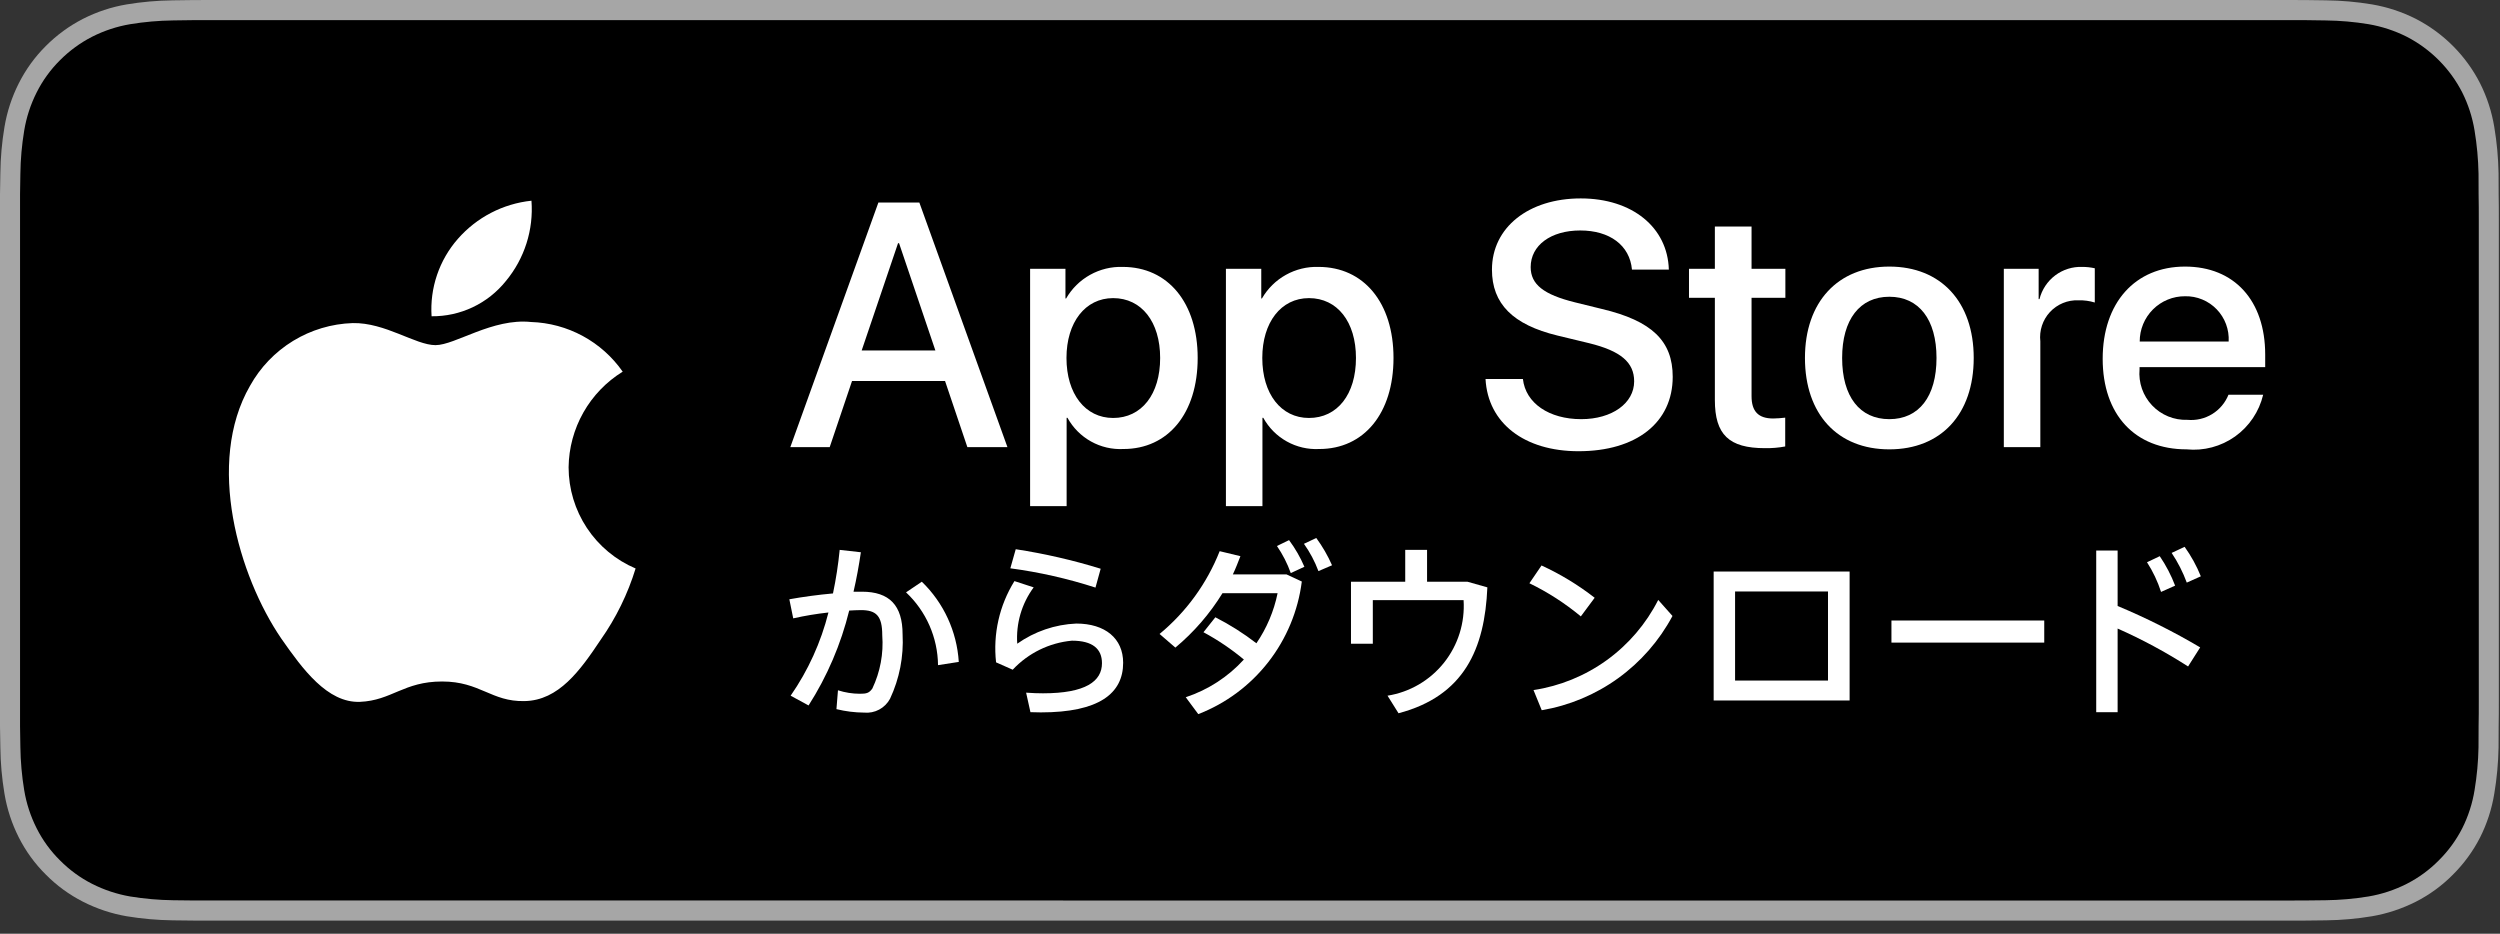
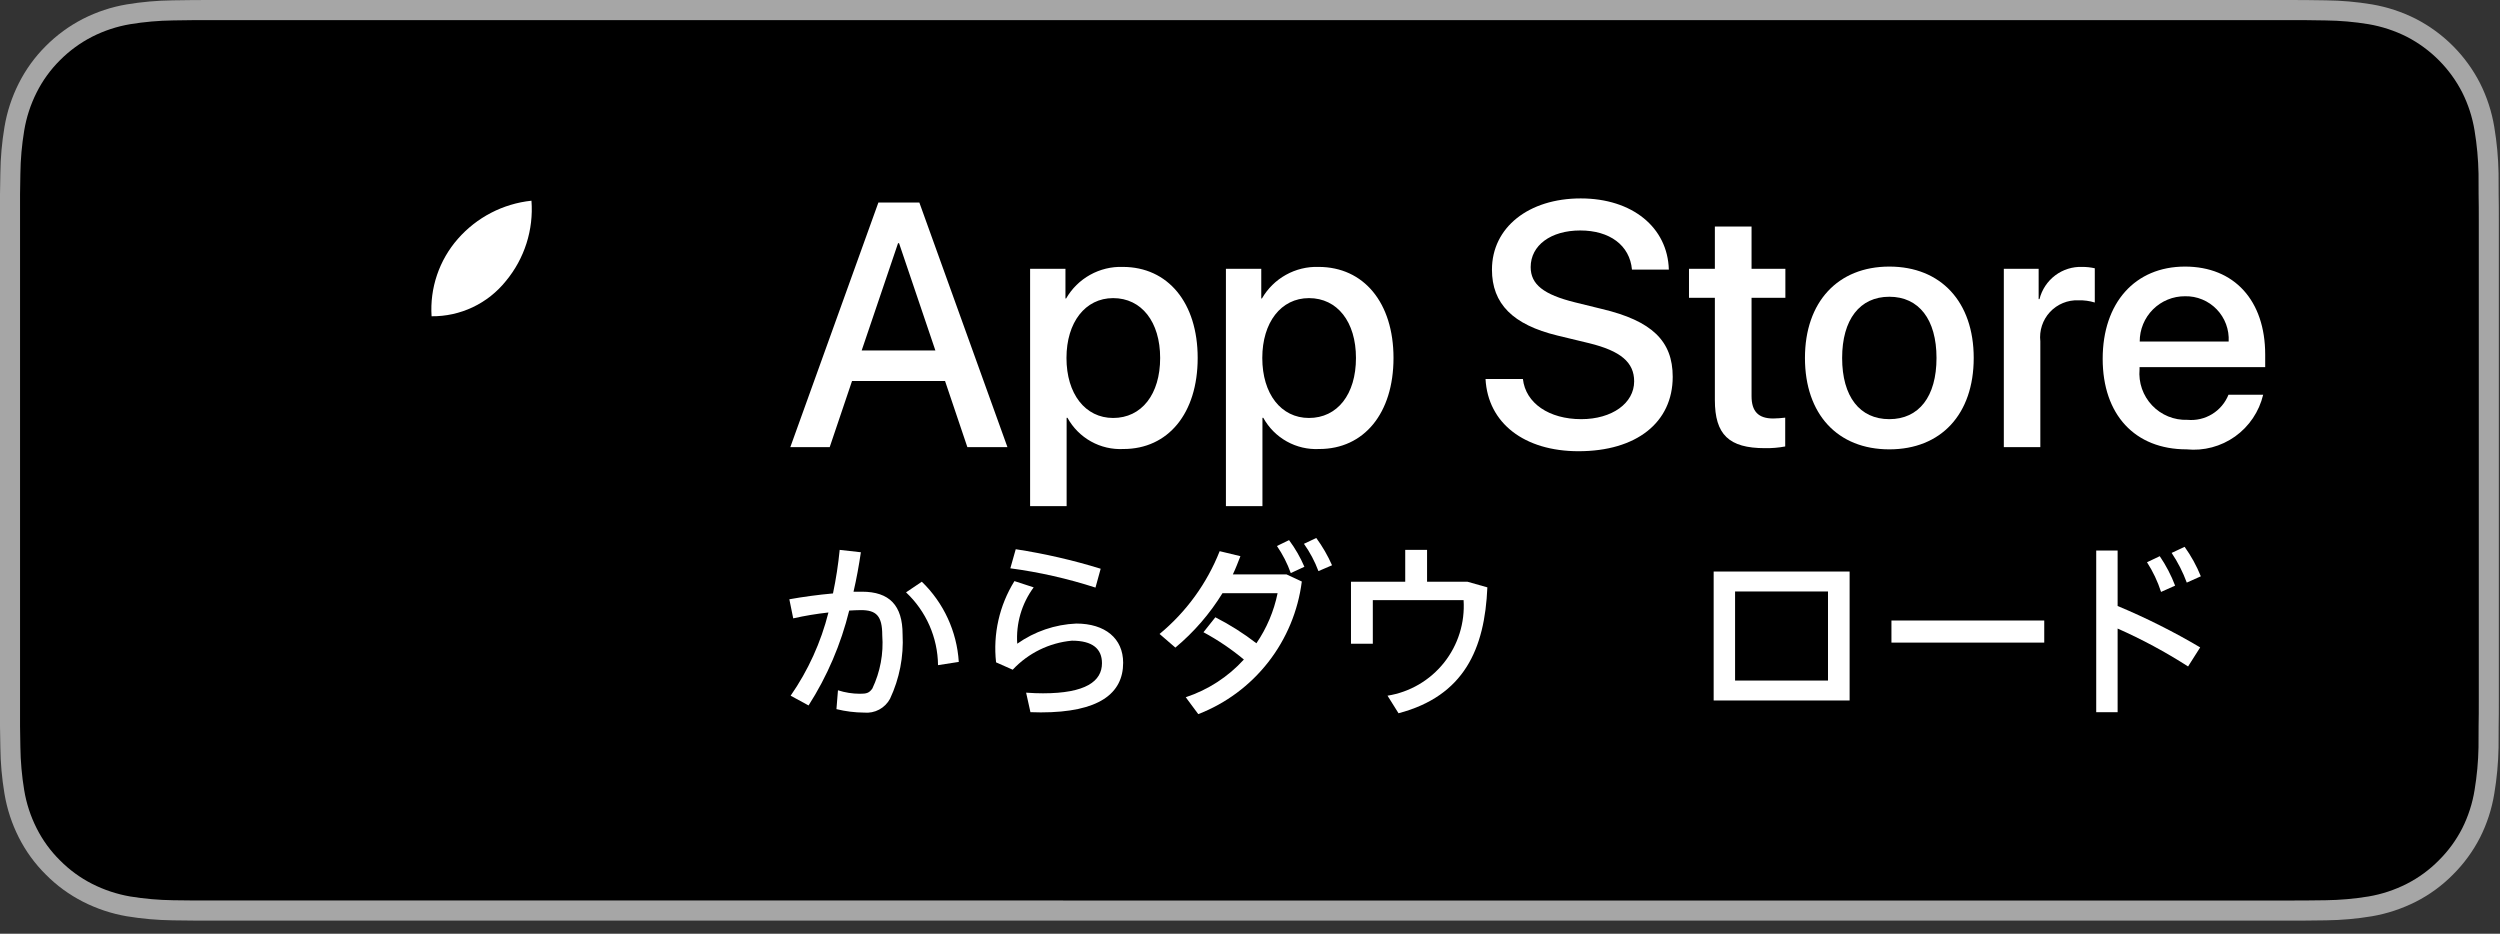
<svg xmlns="http://www.w3.org/2000/svg" width="166" height="62" viewBox="0 0 166 62" fill="none">
  <rect x="0" y="0" width="166" height="62" fill="#333333" stroke="none" />
  <g clip-path="url(#clip0_369_7433)">
    <path d="M151.396 0H14.534C13.975 0 13.422 0 12.865 0.003C12.398 0.006 11.935 0.015 11.464 0.022C10.441 0.035 9.42 0.125 8.41 0.293C7.401 0.464 6.424 0.787 5.512 1.251C4.601 1.718 3.769 2.326 3.045 3.052C2.317 3.776 1.711 4.612 1.249 5.529C0.786 6.445 0.464 7.426 0.296 8.438C0.127 9.449 0.035 10.472 0.023 11.498C0.009 11.966 0.007 12.436 0 12.905V48.229C0.007 48.703 0.009 49.163 0.023 49.638C0.035 50.663 0.127 51.686 0.296 52.697C0.464 53.71 0.785 54.691 1.249 55.607C1.711 56.521 2.317 57.354 3.045 58.074C3.766 58.803 4.599 59.411 5.512 59.875C6.424 60.34 7.401 60.665 8.41 60.839C9.42 61.006 10.441 61.096 11.464 61.11C11.935 61.12 12.398 61.126 12.865 61.126C13.422 61.129 13.975 61.129 14.534 61.129H151.396C151.944 61.129 152.501 61.129 153.049 61.126C153.513 61.126 153.989 61.12 154.454 61.11C155.475 61.097 156.494 61.007 157.502 60.839C158.514 60.664 159.494 60.339 160.411 59.875C161.324 59.411 162.156 58.803 162.876 58.074C163.602 57.352 164.21 56.519 164.677 55.607C165.138 54.691 165.456 53.709 165.621 52.697C165.791 51.686 165.885 50.663 165.904 49.638C165.91 49.163 165.91 48.703 165.91 48.229C165.922 47.673 165.922 47.121 165.922 46.557V14.573C165.922 14.014 165.922 13.459 165.91 12.905C165.91 12.436 165.91 11.966 165.904 11.498C165.885 10.472 165.791 9.449 165.621 8.438C165.455 7.426 165.137 6.445 164.677 5.529C163.736 3.691 162.244 2.195 160.411 1.251C159.494 0.788 158.514 0.465 157.502 0.292C156.495 0.124 155.475 0.034 154.454 0.022C153.989 0.015 153.513 0.006 153.049 0.003C152.501 0 151.944 0 151.396 0Z" fill="#A6A6A6" />
    <path d="M12.873 59.792C12.408 59.792 11.955 59.786 11.494 59.776C10.54 59.763 9.587 59.68 8.645 59.526C7.767 59.374 6.915 59.092 6.12 58.689C5.332 58.289 4.613 57.764 3.99 57.135C3.359 56.514 2.834 55.793 2.435 55.001C2.032 54.204 1.752 53.35 1.607 52.469C1.45 51.521 1.366 50.563 1.353 49.603C1.344 49.281 1.331 48.208 1.331 48.208V12.905C1.331 12.905 1.345 11.848 1.353 11.538C1.365 10.579 1.449 9.623 1.606 8.677C1.751 7.793 2.031 6.936 2.434 6.137C2.832 5.346 3.354 4.624 3.982 4C4.608 3.371 5.329 2.843 6.119 2.438C6.913 2.036 7.762 1.756 8.639 1.607C9.585 1.452 10.54 1.368 11.498 1.356L12.873 1.337H153.041L154.433 1.357C155.382 1.368 156.329 1.451 157.266 1.605C158.152 1.756 159.01 2.038 159.813 2.442C161.395 3.26 162.682 4.553 163.494 6.141C163.891 6.934 164.166 7.784 164.31 8.66C164.468 9.614 164.557 10.578 164.575 11.545C164.579 11.977 164.579 12.442 164.579 12.905C164.591 13.478 164.591 14.023 164.591 14.573V46.557C164.591 47.112 164.591 47.654 164.579 48.2C164.579 48.697 164.579 49.153 164.573 49.621C164.556 50.57 164.468 51.517 164.313 52.454C164.171 53.342 163.893 54.202 163.49 55.006C163.088 55.789 162.566 56.504 161.942 57.123C161.319 57.756 160.599 58.283 159.809 58.686C159.008 59.093 158.151 59.376 157.266 59.526C156.324 59.681 155.371 59.764 154.417 59.776C153.97 59.786 153.503 59.792 153.049 59.792L151.397 59.795L12.873 59.792Z" fill="black" />
    <path d="M62.751 25.299H56.575L55.092 29.69H52.477L58.326 13.446H61.044L66.894 29.69H64.233L62.751 25.299ZM57.215 23.273H62.11L59.697 16.148H59.63L57.215 23.273Z" fill="white" />
    <path d="M79.526 23.769C79.526 27.449 77.562 29.814 74.597 29.814C73.846 29.853 73.099 29.68 72.442 29.313C71.784 28.947 71.243 28.402 70.88 27.742H70.824V33.608H68.399V17.847H70.746V19.817H70.791C71.171 19.159 71.721 18.617 72.383 18.249C73.046 17.88 73.795 17.698 74.552 17.723C77.55 17.723 79.526 20.099 79.526 23.769ZM77.034 23.769C77.034 21.371 75.798 19.795 73.913 19.795C72.06 19.795 70.814 21.404 70.814 23.769C70.814 26.155 72.06 27.753 73.913 27.753C75.798 27.753 77.034 26.188 77.034 23.769Z" fill="white" />
    <path d="M92.529 23.769C92.529 27.449 90.564 29.814 87.599 29.814C86.848 29.853 86.101 29.68 85.444 29.313C84.786 28.947 84.245 28.402 83.882 27.742H83.826V33.608H81.401V17.847H83.748V19.817H83.793C84.173 19.159 84.723 18.617 85.385 18.249C86.047 17.88 86.797 17.698 87.554 17.723C90.552 17.723 92.529 20.099 92.529 23.769ZM90.036 23.769C90.036 21.371 88.8 19.795 86.915 19.795C85.062 19.795 83.816 21.404 83.816 23.769C83.816 26.155 85.062 27.753 86.915 27.753C88.8 27.753 90.036 26.188 90.036 23.769Z" fill="white" />
    <path d="M101.121 25.164C101.3 26.775 102.861 27.832 104.994 27.832C107.038 27.832 108.508 26.775 108.508 25.322C108.508 24.061 107.621 23.306 105.522 22.789L103.422 22.282C100.447 21.561 99.066 20.166 99.066 17.903C99.066 15.1 101.502 13.175 104.96 13.175C108.385 13.175 110.732 15.1 110.811 17.903H108.363C108.216 16.282 106.88 15.303 104.927 15.303C102.973 15.303 101.637 16.293 101.637 17.734C101.637 18.883 102.49 19.558 104.579 20.076L106.364 20.515C109.688 21.303 111.068 22.642 111.068 25.018C111.068 28.057 108.655 29.961 104.814 29.961C101.221 29.961 98.795 28.102 98.639 25.164L101.121 25.164Z" fill="white" />
    <path d="M116.303 15.044V17.847H118.549V19.772H116.303V26.301C116.303 27.315 116.753 27.788 117.74 27.788C118.007 27.783 118.273 27.764 118.538 27.732V29.645C118.094 29.728 117.643 29.766 117.191 29.758C114.8 29.758 113.867 28.857 113.867 26.56V19.772H112.149V17.847H113.867V15.044L116.303 15.044Z" fill="white" />
    <path d="M119.849 23.769C119.849 20.043 122.038 17.701 125.451 17.701C128.876 17.701 131.055 20.043 131.055 23.769C131.055 27.505 128.887 29.837 125.451 29.837C122.016 29.837 119.849 27.505 119.849 23.769ZM128.584 23.769C128.584 21.213 127.416 19.704 125.451 19.704C123.486 19.704 122.318 21.224 122.318 23.769C122.318 26.335 123.486 27.832 125.451 27.832C127.416 27.832 128.584 26.335 128.584 23.769Z" fill="white" />
    <path d="M133.054 17.847H135.366V19.862H135.422C135.579 19.233 135.947 18.677 136.464 18.287C136.981 17.897 137.617 17.698 138.264 17.723C138.543 17.722 138.822 17.752 139.094 17.813V20.087C138.742 19.979 138.374 19.93 138.005 19.94C137.653 19.926 137.302 19.988 136.976 20.123C136.65 20.258 136.356 20.461 136.116 20.72C135.876 20.979 135.695 21.287 135.585 21.623C135.475 21.958 135.438 22.314 135.478 22.665V29.69H133.054V17.847Z" fill="white" />
    <path d="M150.274 26.211C150.007 27.331 149.345 28.315 148.41 28.982C147.474 29.648 146.329 29.952 145.187 29.837C141.751 29.837 139.618 27.528 139.618 23.825C139.618 20.11 141.763 17.701 145.086 17.701C148.354 17.701 150.409 19.952 150.409 23.543V24.376H142.066V24.523C142.027 24.958 142.082 25.398 142.225 25.811C142.369 26.224 142.599 26.602 142.9 26.919C143.2 27.236 143.565 27.486 143.969 27.651C144.373 27.816 144.807 27.893 145.244 27.877C145.817 27.931 146.392 27.798 146.883 27.498C147.375 27.198 147.756 26.746 147.971 26.211L150.274 26.211ZM142.077 22.677H147.983C148.005 22.285 147.945 21.893 147.809 21.525C147.672 21.157 147.461 20.821 147.189 20.539C146.917 20.257 146.59 20.034 146.228 19.885C145.866 19.735 145.477 19.662 145.086 19.671C144.691 19.669 144.299 19.744 143.934 19.895C143.569 20.045 143.236 20.266 142.957 20.545C142.677 20.825 142.455 21.157 142.304 21.523C142.153 21.889 142.076 22.281 142.077 22.677Z" fill="white" />
    <path d="M55.54 47.087L55.641 45.835C56.109 45.986 56.598 46.064 57.09 46.066C57.535 46.066 57.707 46.023 57.923 45.72C58.447 44.618 58.675 43.398 58.582 42.181C58.582 40.886 58.181 40.511 57.162 40.511C56.932 40.511 56.674 40.526 56.387 40.541C55.838 42.776 54.927 44.904 53.689 46.842L52.498 46.194C53.66 44.52 54.511 42.648 55.009 40.669C54.223 40.755 53.442 40.885 52.67 41.059L52.412 39.792C53.287 39.634 54.335 39.49 55.31 39.404C55.511 38.449 55.66 37.483 55.755 36.512L57.162 36.67C57.033 37.547 56.875 38.426 56.674 39.289H57.234C59.056 39.289 59.932 40.195 59.932 42.123C60.011 43.594 59.725 45.062 59.099 46.396C58.935 46.702 58.684 46.953 58.377 47.117C58.071 47.281 57.723 47.35 57.377 47.317C56.758 47.312 56.142 47.235 55.54 47.087ZM60.161 39.332L61.209 38.626C62.662 40.032 63.537 41.931 63.663 43.951L62.285 44.166C62.275 43.258 62.081 42.362 61.716 41.531C61.351 40.701 60.822 39.953 60.161 39.332Z" fill="white" />
    <path d="M68.421 47.288L68.134 45.993C68.493 46.023 68.966 46.036 69.254 46.036C72.094 46.036 73.171 45.232 73.171 44.036C73.171 43.087 72.554 42.541 71.176 42.541C69.674 42.679 68.275 43.365 67.244 44.469L66.139 43.98C65.929 42.095 66.359 40.195 67.359 38.585L68.636 39.001C67.84 40.078 67.453 41.405 67.545 42.742C68.696 41.929 70.056 41.464 71.463 41.404C73.387 41.404 74.577 42.396 74.577 44.008C74.577 46.051 72.97 47.303 69.11 47.303C68.923 47.303 68.651 47.288 68.421 47.288ZM67.086 37.736L67.445 36.468C69.354 36.761 71.239 37.194 73.085 37.764L72.74 39.016C70.898 38.42 69.005 37.991 67.086 37.736Z" fill="white" />
    <path d="M78.733 46.296C80.213 45.808 81.543 44.945 82.593 43.792C81.761 43.1 80.862 42.493 79.91 41.98L80.699 40.987C81.659 41.477 82.572 42.054 83.425 42.713C84.111 41.71 84.589 40.58 84.832 39.389H81.172C80.331 40.755 79.275 41.975 78.044 43.001L76.996 42.095C78.768 40.63 80.14 38.739 80.986 36.598L82.364 36.93C82.206 37.333 82.048 37.749 81.862 38.139H85.421L86.44 38.613C86.192 40.566 85.423 42.415 84.213 43.965C83.003 45.516 81.397 46.709 79.565 47.418L78.733 46.296ZM84.789 36.254L85.593 35.864C86.001 36.412 86.343 37.006 86.612 37.634L85.707 38.052C85.48 37.415 85.171 36.811 84.789 36.254ZM86.582 36.109L87.4 35.721C87.814 36.285 88.165 36.894 88.448 37.534L87.544 37.922C87.304 37.278 86.98 36.669 86.582 36.109Z" fill="white" />
    <path d="M92.862 47.36L92.131 46.194C93.61 45.958 94.947 45.176 95.882 44.003C96.816 42.829 97.28 41.349 97.182 39.85H91.155V42.742H89.705V38.627H93.307V36.512H94.757V38.627H97.44L98.761 39.001C98.588 43.087 97.225 46.209 92.862 47.36Z" fill="white" />
-     <path d="M101.553 38.728L102.357 37.547C103.612 38.123 104.796 38.843 105.886 39.692L104.967 40.929C103.922 40.06 102.775 39.321 101.553 38.728ZM101.825 45.821C103.581 45.556 105.248 44.875 106.689 43.834C108.129 42.793 109.301 41.422 110.106 39.835L111.053 40.901C110.178 42.539 108.941 43.955 107.436 45.04C105.932 46.124 104.199 46.849 102.371 47.159L101.825 45.821Z" fill="white" />
    <path d="M122.814 46.512H113.787V37.95H122.814L122.814 46.512ZM115.209 39.274V45.189H121.379V39.274H115.209Z" fill="white" />
    <path d="M135.738 42.669H125.592V41.202H135.738V42.669Z" fill="white" />
    <path d="M139.189 36.555H140.61V40.238C142.498 41.026 144.33 41.945 146.092 42.987L145.288 44.253C143.795 43.295 142.231 42.453 140.61 41.735V47.288H139.189V36.555ZM142.561 37.333L143.408 36.93C143.823 37.54 144.165 38.196 144.428 38.886L143.494 39.304C143.27 38.609 142.956 37.946 142.561 37.333ZM144.197 36.713L145.059 36.31C145.494 36.917 145.856 37.574 146.135 38.267L145.202 38.685C144.946 37.99 144.608 37.328 144.197 36.713Z" fill="white" />
-     <path d="M37.755 31.024C37.771 29.748 38.109 28.498 38.737 27.388C39.365 26.279 40.263 25.347 41.347 24.679C40.658 23.693 39.75 22.881 38.694 22.309C37.638 21.737 36.463 21.419 35.263 21.381C32.703 21.112 30.222 22.917 28.918 22.917C27.588 22.917 25.58 21.408 23.417 21.453C22.018 21.498 20.655 21.906 19.46 22.636C18.265 23.367 17.28 24.395 16.599 25.622C13.651 30.739 15.85 38.259 18.674 42.395C20.087 44.421 21.738 46.683 23.899 46.603C26.013 46.515 26.803 45.251 29.355 45.251C31.883 45.251 32.624 46.603 34.828 46.552C37.097 46.515 38.527 44.518 39.89 42.473C40.905 41.03 41.686 39.435 42.204 37.747C40.886 37.188 39.762 36.252 38.97 35.057C38.179 33.861 37.756 32.459 37.755 31.024Z" fill="white" />
    <path d="M33.59 18.661C34.827 17.172 35.437 15.259 35.289 13.327C33.399 13.526 31.654 14.431 30.4 15.863C29.787 16.562 29.317 17.376 29.018 18.257C28.719 19.139 28.596 20.071 28.657 21C29.602 21.01 30.537 20.804 31.392 20.399C32.246 19.994 32.998 19.4 33.59 18.661Z" fill="white" />
  </g>
  <defs>
    <clipPath id="clip0_369_7433">
      <rect width="165.922" height="61.129" fill="white" />
    </clipPath>
  </defs>
</svg>